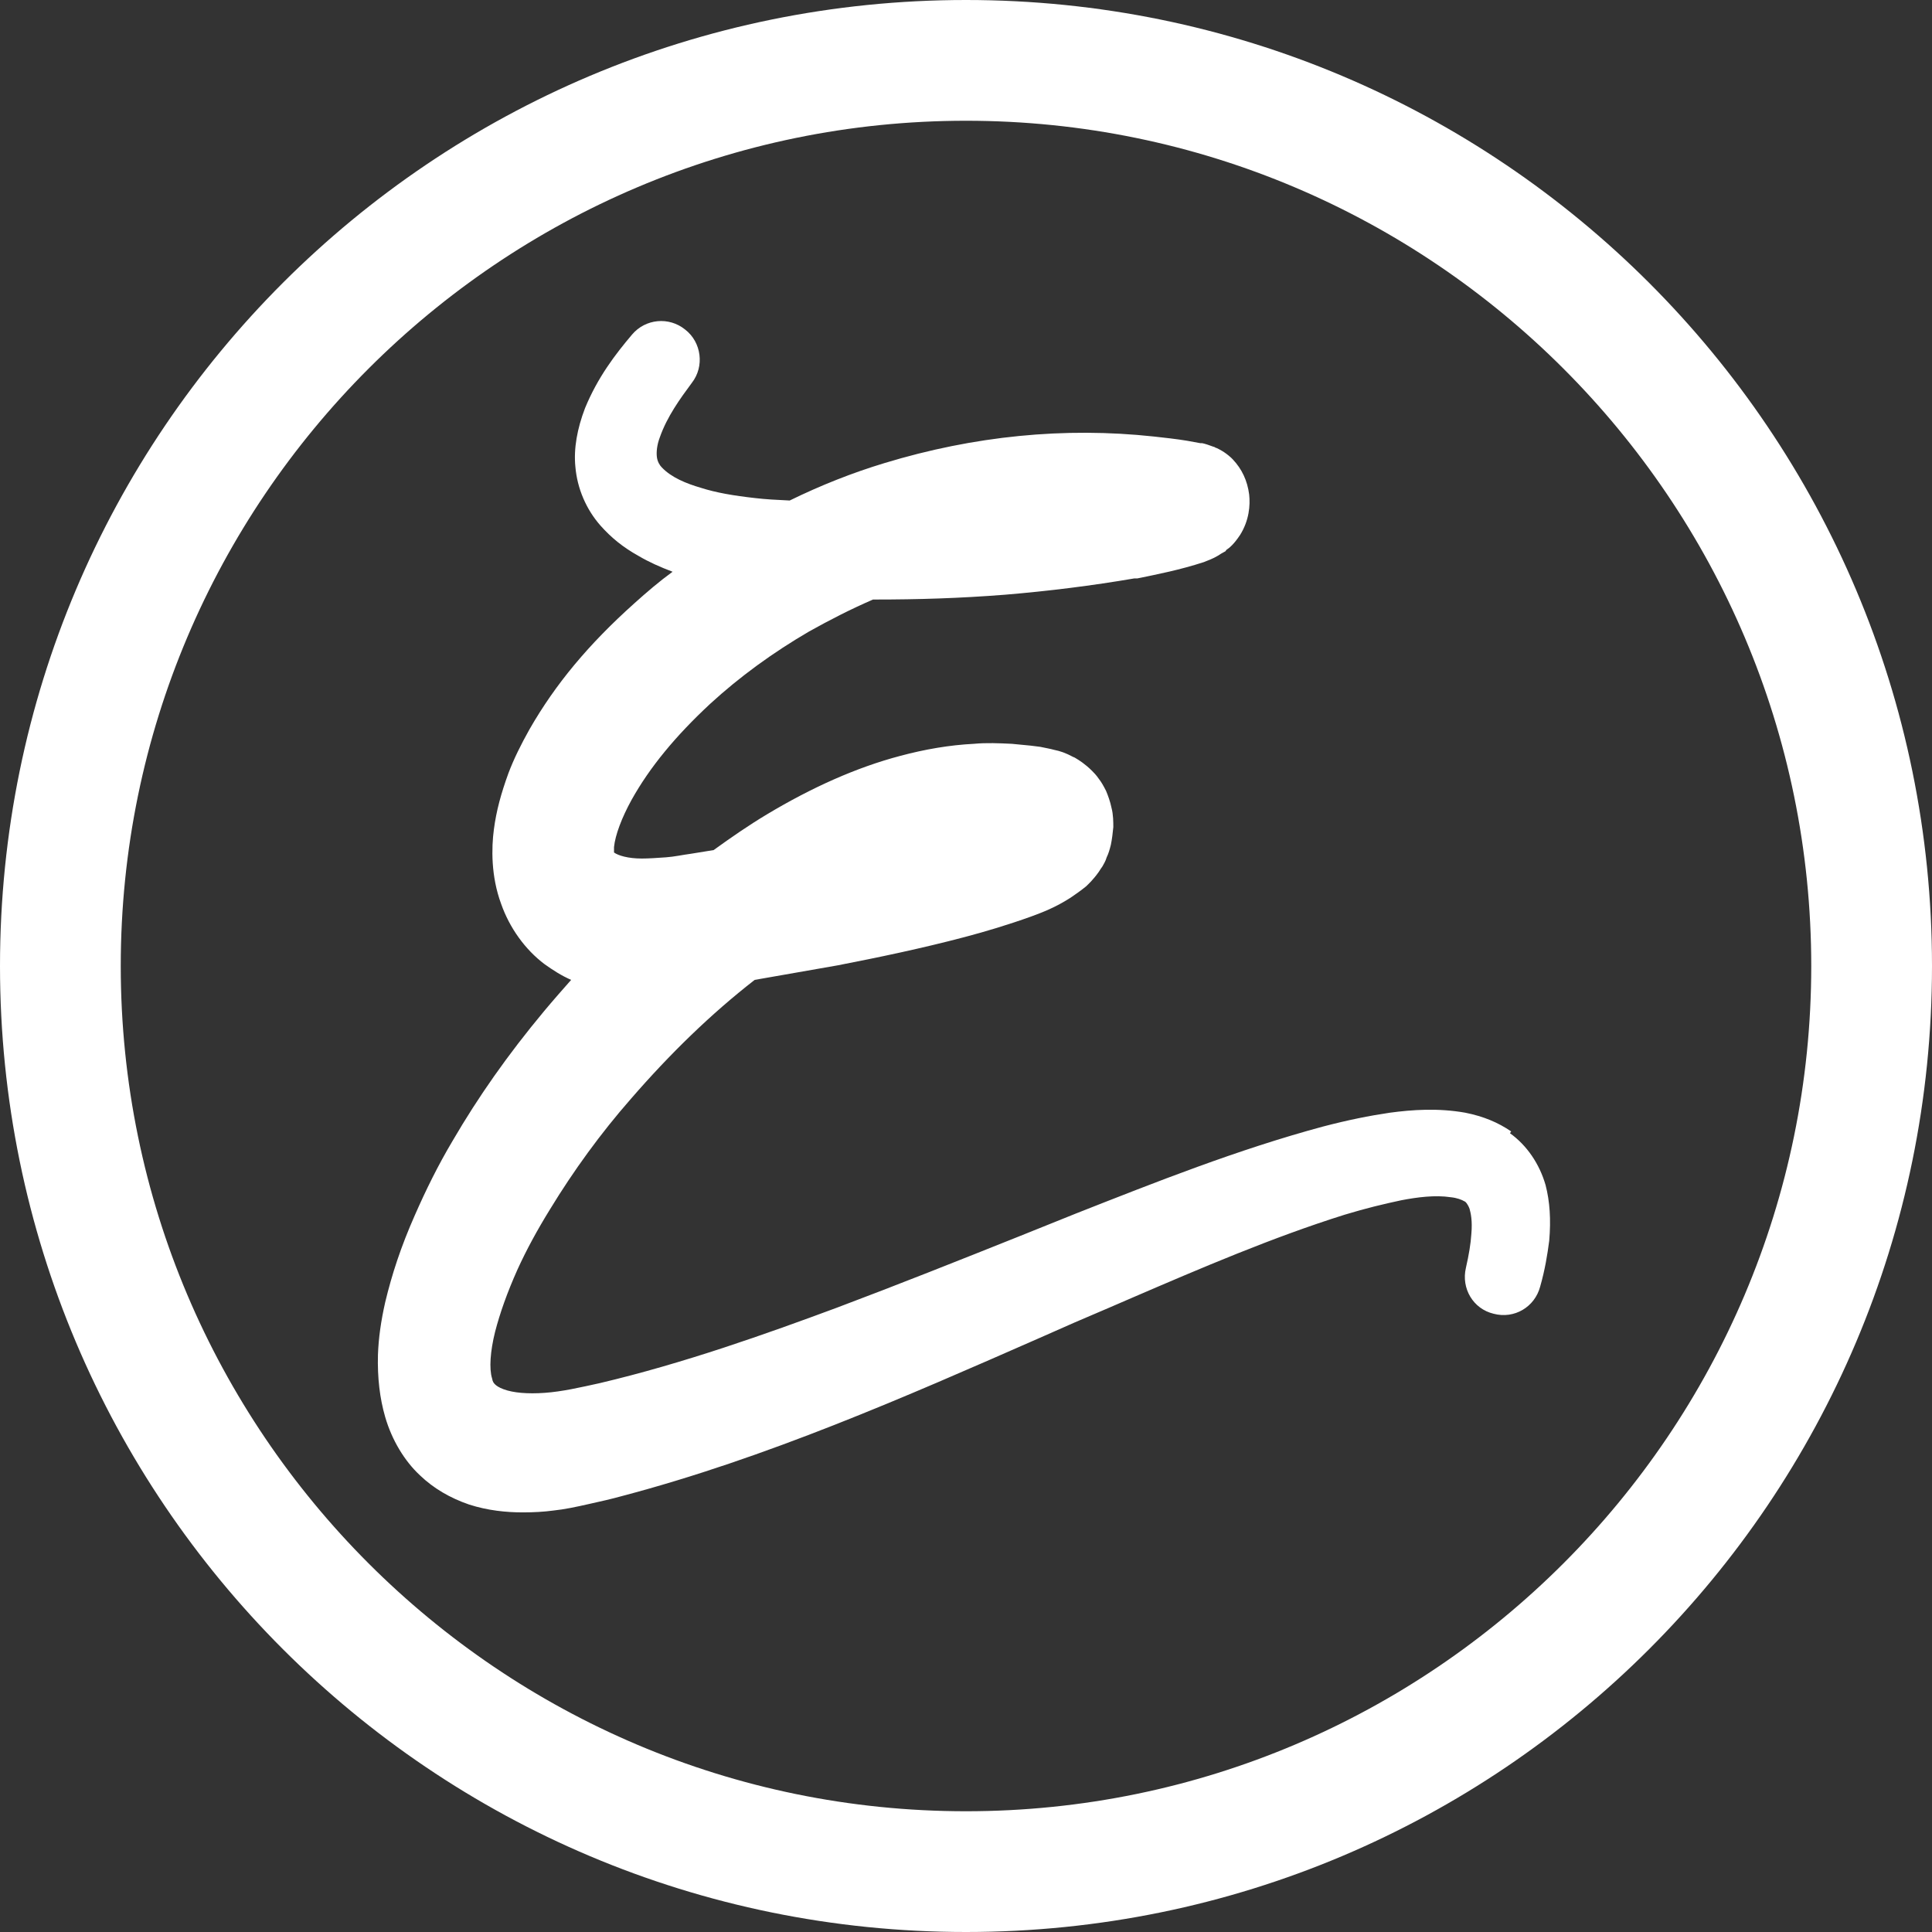
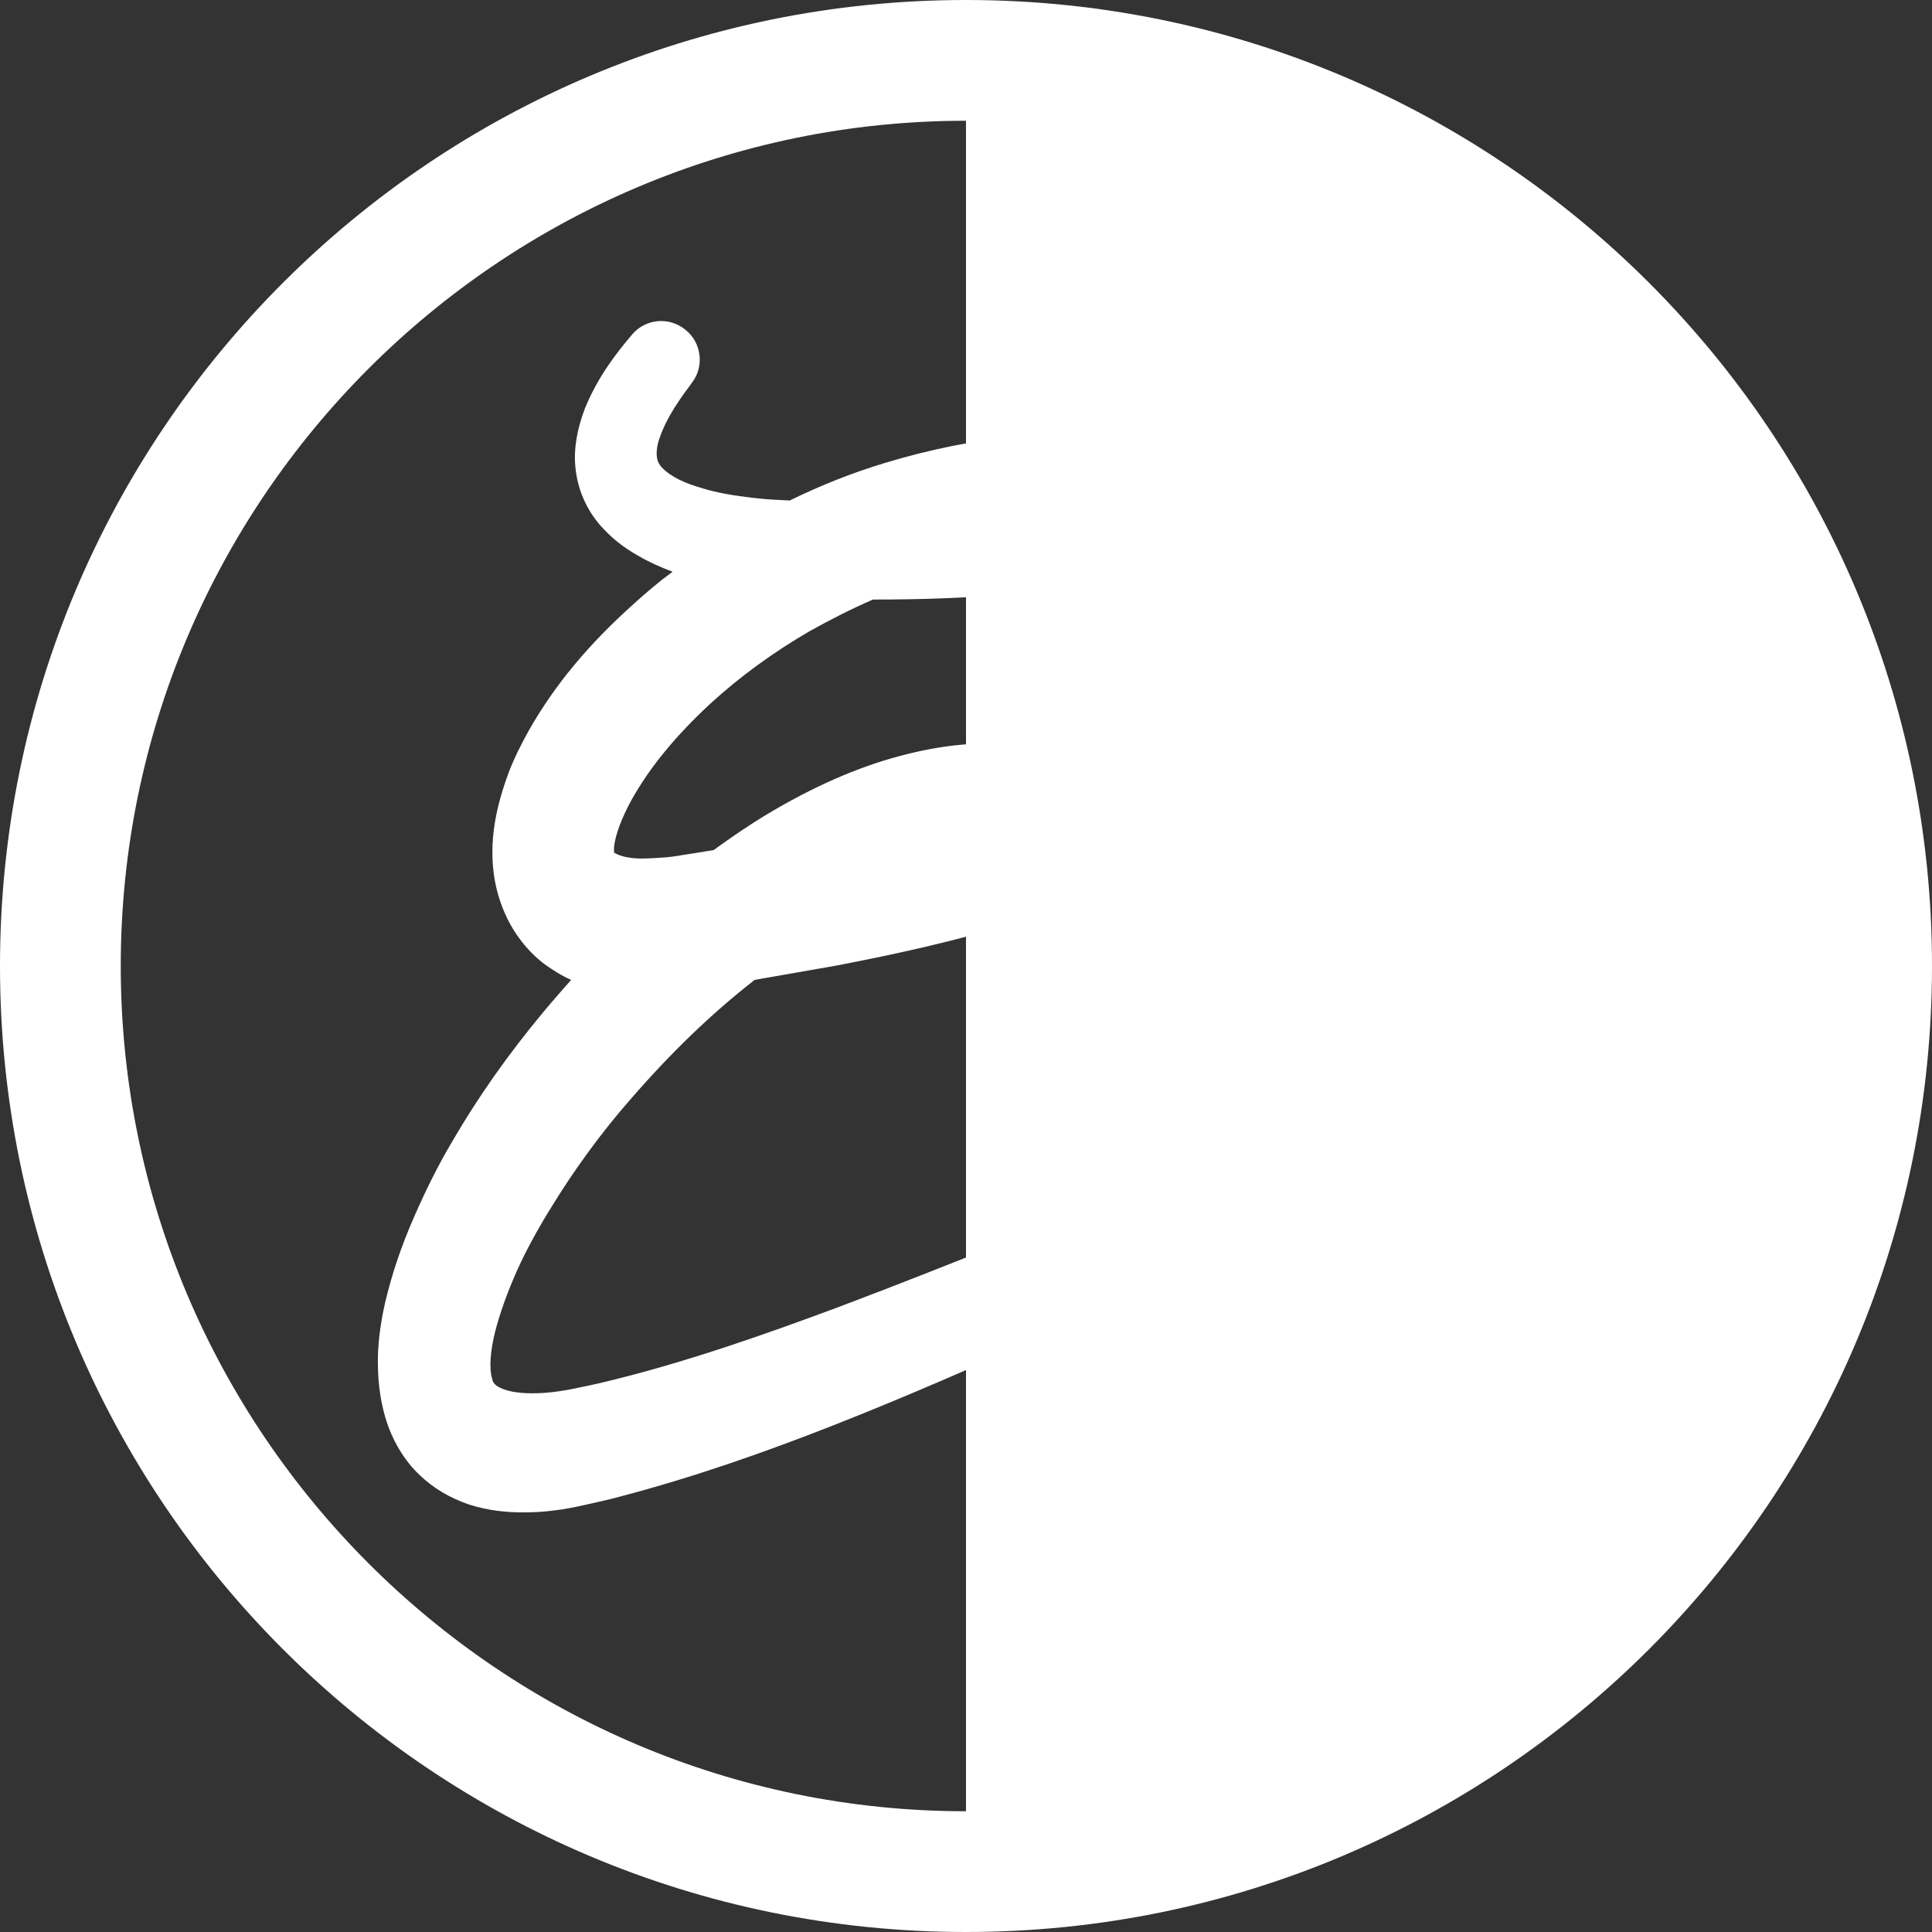
<svg xmlns="http://www.w3.org/2000/svg" id="Layer_1" data-name="Layer 1" viewBox="0 0 32 32">
  <rect x="0" y="0" width="32" height="32" fill="#333333" stroke="none" />
  <defs>
    <style> .cls-1 { fill: #fff; } </style>
  </defs>
-   <path class="cls-1" d="M25.03,18.74c-.22-.15-.46-.25-.76-.31-.45-.08-.88-.05-1.25,0-.34.05-.69.12-1.11.23-1.41.38-2.77.92-4.09,1.44l-.92.37c-1,.4-2.03.81-3.04,1.19-1.16.43-2.53.92-3.93,1.25-.32.07-.62.14-.91.16-.28.02-.52,0-.68-.06-.08-.03-.12-.06-.14-.08-.02-.02-.04-.04-.05-.1-.05-.16-.03-.45.05-.77.08-.31.2-.65.37-1.03.15-.33.33-.66.54-1,.39-.64.84-1.26,1.34-1.83.65-.75,1.33-1.41,2.05-1.97.46-.08.91-.16,1.37-.24.67-.13,1.39-.28,2.11-.47.34-.09.71-.2,1.1-.34.19-.07.4-.15.65-.31.07-.05.15-.1.26-.19.04-.04.11-.1.21-.24.02-.03.03-.05.06-.09.02-.04.05-.08.07-.15.03-.06.05-.13.07-.21.02-.1.03-.19.04-.29,0-.08,0-.21-.03-.32-.02-.1-.06-.21-.09-.28-.04-.08-.08-.15-.12-.2-.04-.06-.09-.11-.11-.13-.12-.12-.22-.18-.27-.21,0,0-.03-.02-.04-.02-.13-.07-.22-.1-.32-.12-.07-.02-.14-.03-.23-.05l-.16-.02c-.1-.01-.21-.02-.31-.03-.21-.01-.42-.02-.63,0-.4.02-.81.09-1.22.2-.72.19-1.46.52-2.21.97-.3.18-.59.38-.88.59l-.37.06c-.15.02-.28.05-.42.06-.15.01-.28.02-.4.02-.23,0-.39-.05-.46-.1,0-.02,0-.05,0-.09.02-.2.13-.49.29-.78.3-.54.73-1.06,1.3-1.59.49-.45,1.04-.85,1.64-1.2.34-.19.69-.37,1.06-.53h.05c.68,0,1.38-.02,2.14-.08.72-.06,1.44-.15,2.14-.27h.05c.34-.07.7-.14,1.1-.27.07-.03.14-.05.24-.11.03-.02.06-.04.1-.06.02-.01.02-.01.03-.03.06-.04.13-.1.23-.25.15-.24.17-.49.15-.67-.03-.23-.12-.42-.27-.58-.01-.01-.02-.02-.03-.03-.11-.1-.2-.14-.24-.16-.02,0-.03-.02-.05-.02-.08-.03-.14-.05-.19-.06,0,0-.03,0-.03,0l-.22-.04c-.18-.03-.37-.05-.55-.07-1.48-.16-2.98-.01-4.46.44-.53.16-1.06.37-1.57.62-.22-.01-.4-.02-.57-.04-.36-.04-.65-.09-.9-.17-.24-.07-.49-.17-.65-.34-.03-.03-.07-.09-.08-.17-.01-.08,0-.2.05-.33.12-.34.33-.63.53-.9.21-.27.16-.67-.11-.88-.27-.22-.66-.18-.88.08-.28.33-.57.71-.78,1.22-.13.34-.19.67-.16.97.03.36.18.71.42.98.17.19.36.35.63.5.17.1.35.18.56.26-.22.16-.43.34-.63.52-.76.68-1.31,1.34-1.74,2.09-.14.25-.26.49-.35.73-.12.33-.2.62-.24.93-.04.3-.05.77.12,1.23.14.4.4.76.72,1,.14.1.28.19.44.26-.15.17-.3.34-.45.52-.6.72-1.09,1.42-1.51,2.14-.25.42-.45.83-.63,1.24-.23.52-.38.98-.49,1.44-.07.31-.11.59-.12.87-.01.38.03.72.12,1.03.11.38.32.73.58.97.22.21.49.37.81.48.31.1.62.13.89.13.18,0,.35-.01.5-.03.19-.02.38-.06.6-.11.18-.04.36-.08.54-.13,2.39-.63,4.69-1.64,6.92-2.62.38-.17.77-.34,1.15-.5l.37-.16c1.16-.5,2.35-1.01,3.53-1.38.36-.11.66-.18.94-.24.26-.05.56-.09.82-.05.1.01.18.04.23.07.01,0,.05.04.08.12.02.07.05.2.03.42-.01.16-.04.34-.09.56-.08.34.12.68.46.76.34.09.68-.11.77-.45.08-.28.12-.53.15-.76.03-.35.01-.65-.06-.92-.1-.35-.31-.66-.59-.86ZM16,0C7.16,0,0,7.16,0,16s7.16,16,16,16,16-7.16,16-16S24.84,0,16,0ZM16,30c-7.72,0-14-6.28-14-14S8.28,2,16,2s14,6.28,14,14-6.28,14-14,14Z" />
+   <path class="cls-1" d="M25.03,18.74c-.22-.15-.46-.25-.76-.31-.45-.08-.88-.05-1.25,0-.34.05-.69.12-1.11.23-1.41.38-2.77.92-4.09,1.44l-.92.37c-1,.4-2.03.81-3.04,1.19-1.16.43-2.53.92-3.93,1.25-.32.07-.62.14-.91.16-.28.02-.52,0-.68-.06-.08-.03-.12-.06-.14-.08-.02-.02-.04-.04-.05-.1-.05-.16-.03-.45.05-.77.08-.31.2-.65.37-1.03.15-.33.33-.66.54-1,.39-.64.84-1.26,1.34-1.83.65-.75,1.33-1.41,2.05-1.97.46-.08.91-.16,1.37-.24.67-.13,1.39-.28,2.11-.47.34-.09.71-.2,1.1-.34.19-.07.4-.15.65-.31.07-.05.15-.1.26-.19.04-.04.11-.1.21-.24.02-.03.03-.05.06-.09.02-.04.05-.08.07-.15.03-.06.05-.13.07-.21.02-.1.03-.19.04-.29,0-.08,0-.21-.03-.32-.02-.1-.06-.21-.09-.28-.04-.08-.08-.15-.12-.2-.04-.06-.09-.11-.11-.13-.12-.12-.22-.18-.27-.21,0,0-.03-.02-.04-.02-.13-.07-.22-.1-.32-.12-.07-.02-.14-.03-.23-.05l-.16-.02c-.1-.01-.21-.02-.31-.03-.21-.01-.42-.02-.63,0-.4.02-.81.09-1.22.2-.72.19-1.46.52-2.21.97-.3.18-.59.38-.88.59l-.37.06c-.15.02-.28.05-.42.06-.15.01-.28.02-.4.02-.23,0-.39-.05-.46-.1,0-.02,0-.05,0-.09.02-.2.13-.49.29-.78.3-.54.73-1.06,1.3-1.59.49-.45,1.04-.85,1.64-1.2.34-.19.69-.37,1.06-.53h.05c.68,0,1.38-.02,2.14-.08.72-.06,1.44-.15,2.14-.27h.05c.34-.07.7-.14,1.1-.27.07-.03.14-.05.24-.11.03-.02.06-.04.1-.06.02-.01.02-.01.03-.03.06-.04.13-.1.23-.25.15-.24.17-.49.15-.67-.03-.23-.12-.42-.27-.58-.01-.01-.02-.02-.03-.03-.11-.1-.2-.14-.24-.16-.02,0-.03-.02-.05-.02-.08-.03-.14-.05-.19-.06,0,0-.03,0-.03,0l-.22-.04c-.18-.03-.37-.05-.55-.07-1.48-.16-2.98-.01-4.46.44-.53.16-1.06.37-1.57.62-.22-.01-.4-.02-.57-.04-.36-.04-.65-.09-.9-.17-.24-.07-.49-.17-.65-.34-.03-.03-.07-.09-.08-.17-.01-.08,0-.2.05-.33.12-.34.33-.63.53-.9.21-.27.16-.67-.11-.88-.27-.22-.66-.18-.88.08-.28.33-.57.71-.78,1.22-.13.34-.19.67-.16.97.03.36.18.71.42.98.17.19.36.35.63.5.17.1.35.18.56.26-.22.16-.43.34-.63.52-.76.68-1.31,1.34-1.74,2.09-.14.25-.26.49-.35.73-.12.33-.2.62-.24.93-.04.3-.05.77.12,1.23.14.4.4.76.72,1,.14.1.28.19.44.26-.15.17-.3.34-.45.52-.6.72-1.09,1.42-1.51,2.14-.25.42-.45.83-.63,1.24-.23.52-.38.98-.49,1.44-.07.31-.11.59-.12.87-.01.38.03.72.12,1.03.11.38.32.73.58.97.22.21.49.37.81.48.31.1.62.13.89.13.18,0,.35-.01.5-.03.19-.02.38-.06.6-.11.18-.04.36-.08.54-.13,2.39-.63,4.69-1.64,6.92-2.62.38-.17.77-.34,1.15-.5l.37-.16c1.16-.5,2.35-1.01,3.53-1.38.36-.11.66-.18.94-.24.26-.05.56-.09.82-.05.1.01.18.04.23.07.01,0,.05.04.08.12.02.07.05.2.03.42-.01.16-.04.34-.09.56-.08.34.12.68.46.76.34.09.68-.11.77-.45.08-.28.12-.53.15-.76.03-.35.01-.65-.06-.92-.1-.35-.31-.66-.59-.86ZM16,0C7.16,0,0,7.16,0,16s7.16,16,16,16,16-7.16,16-16S24.84,0,16,0ZM16,30c-7.72,0-14-6.28-14-14S8.28,2,16,2Z" />
</svg>